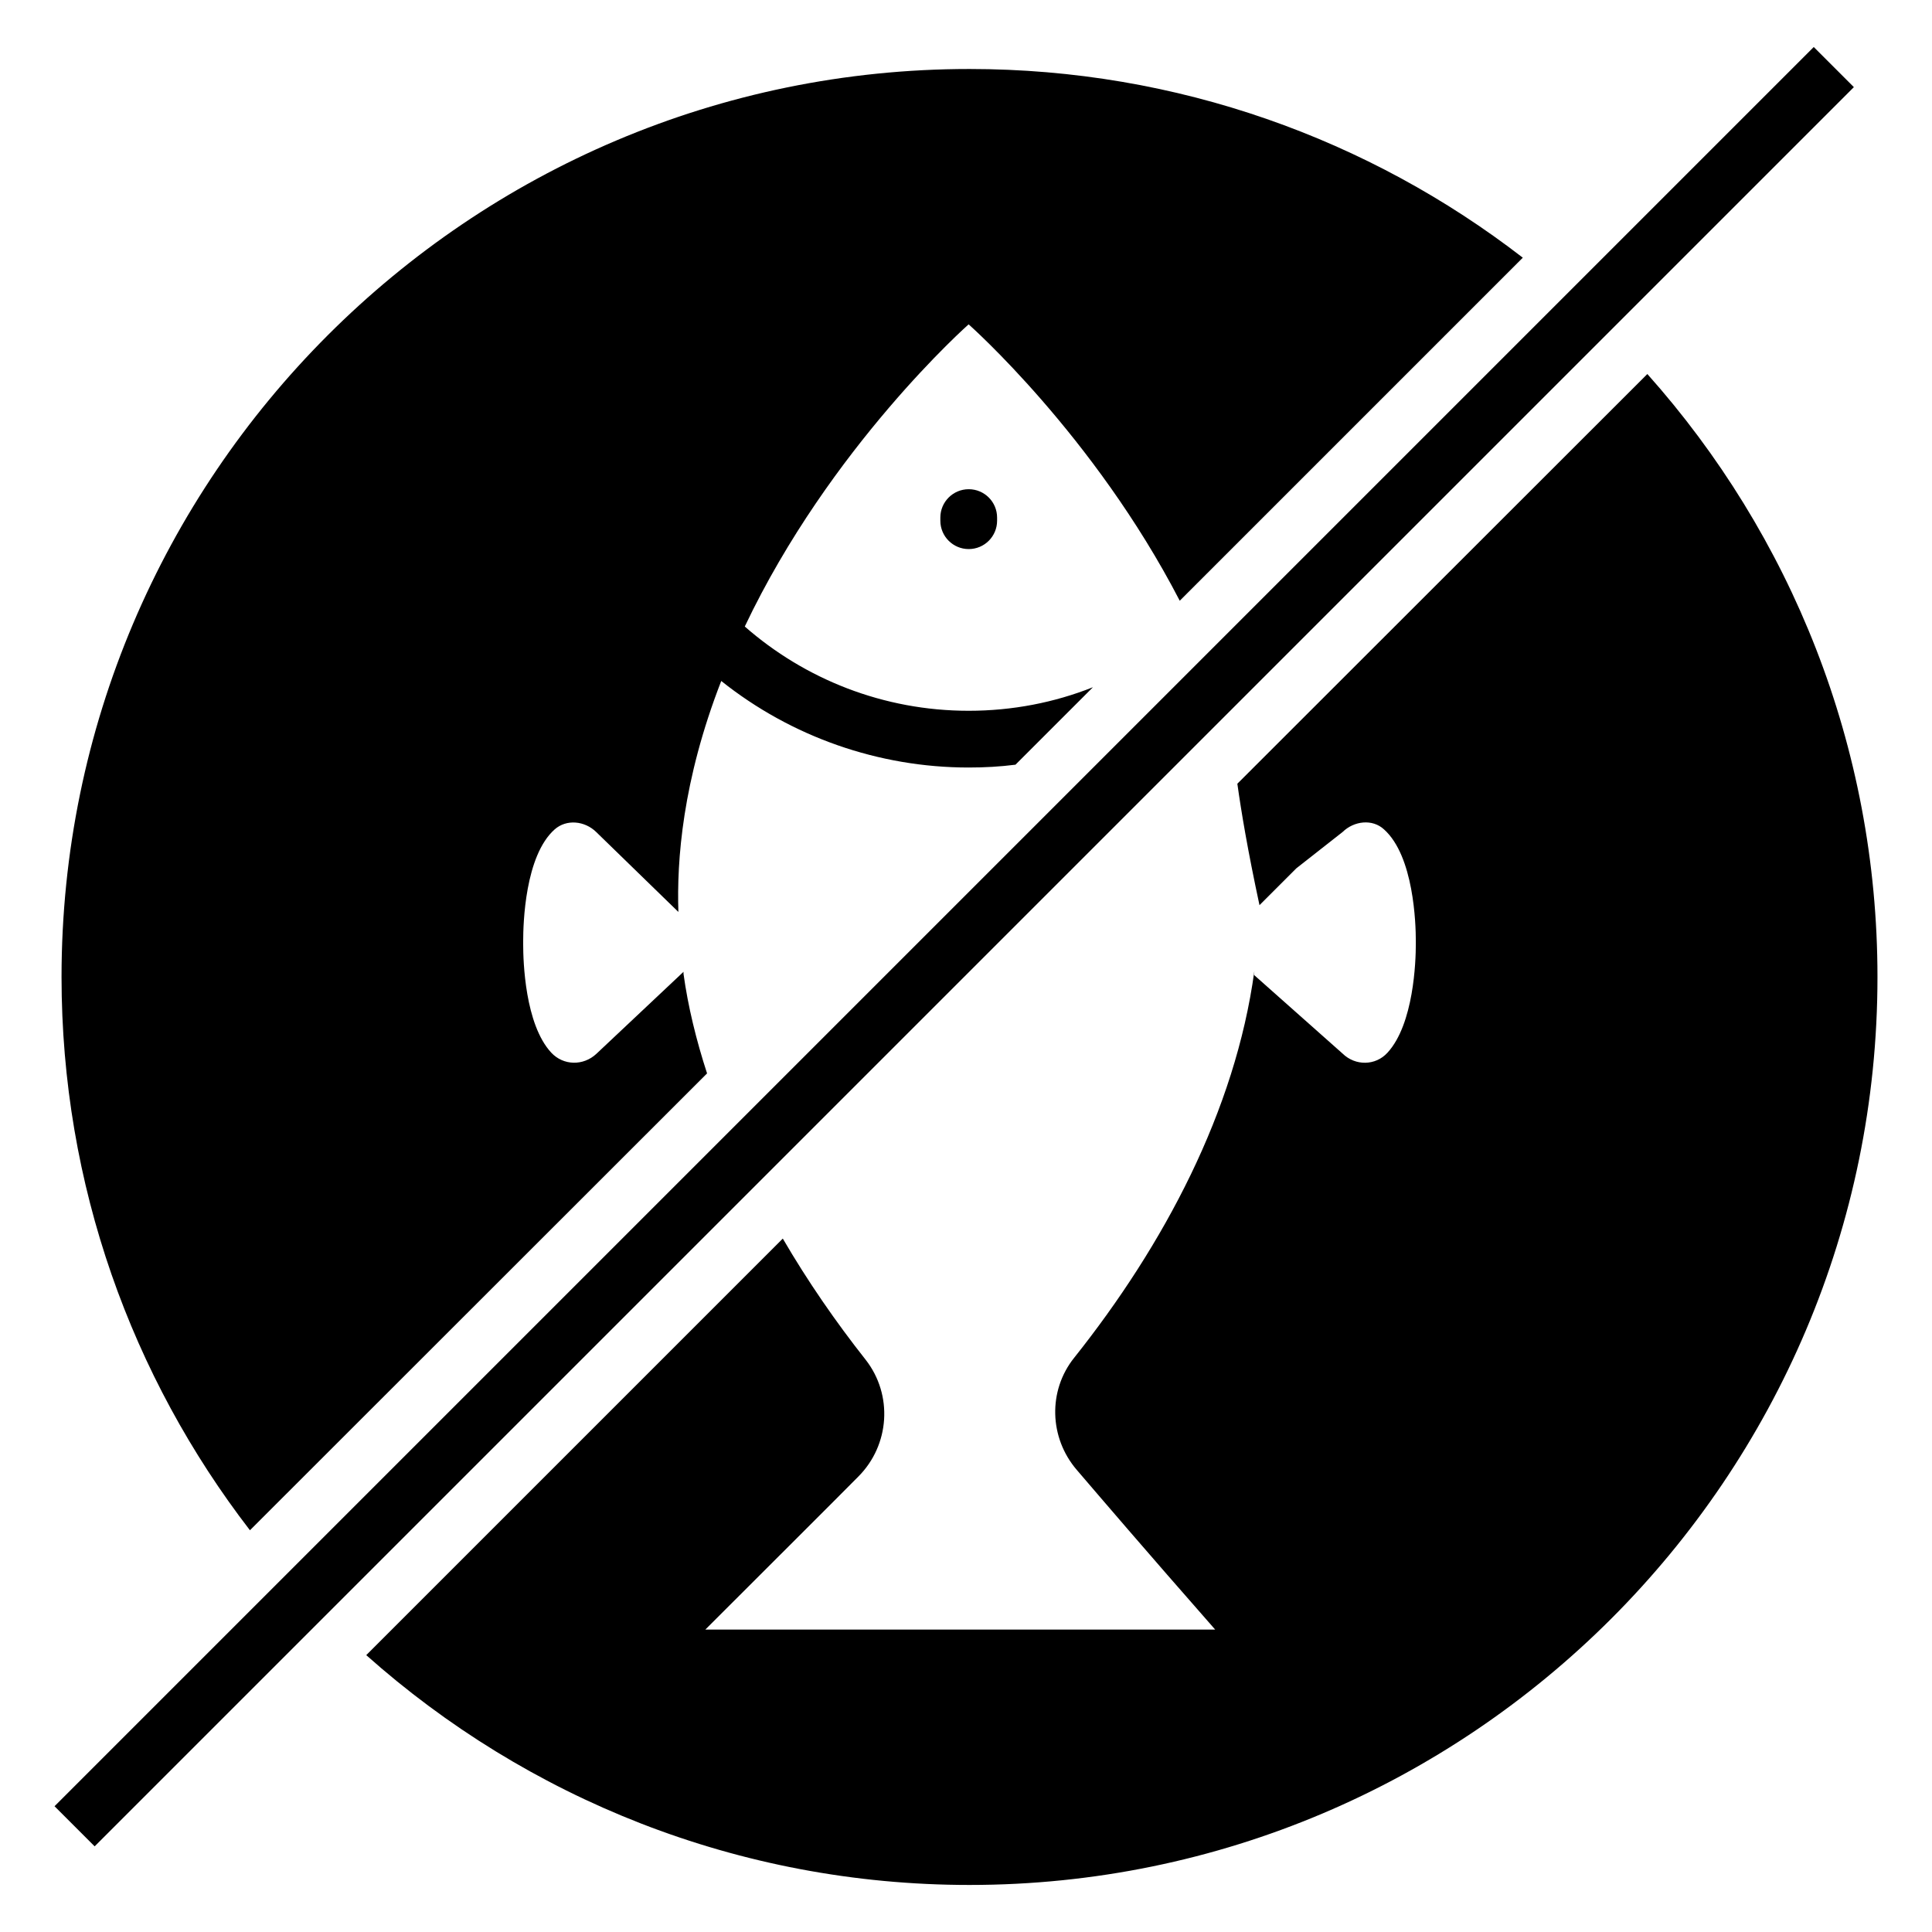
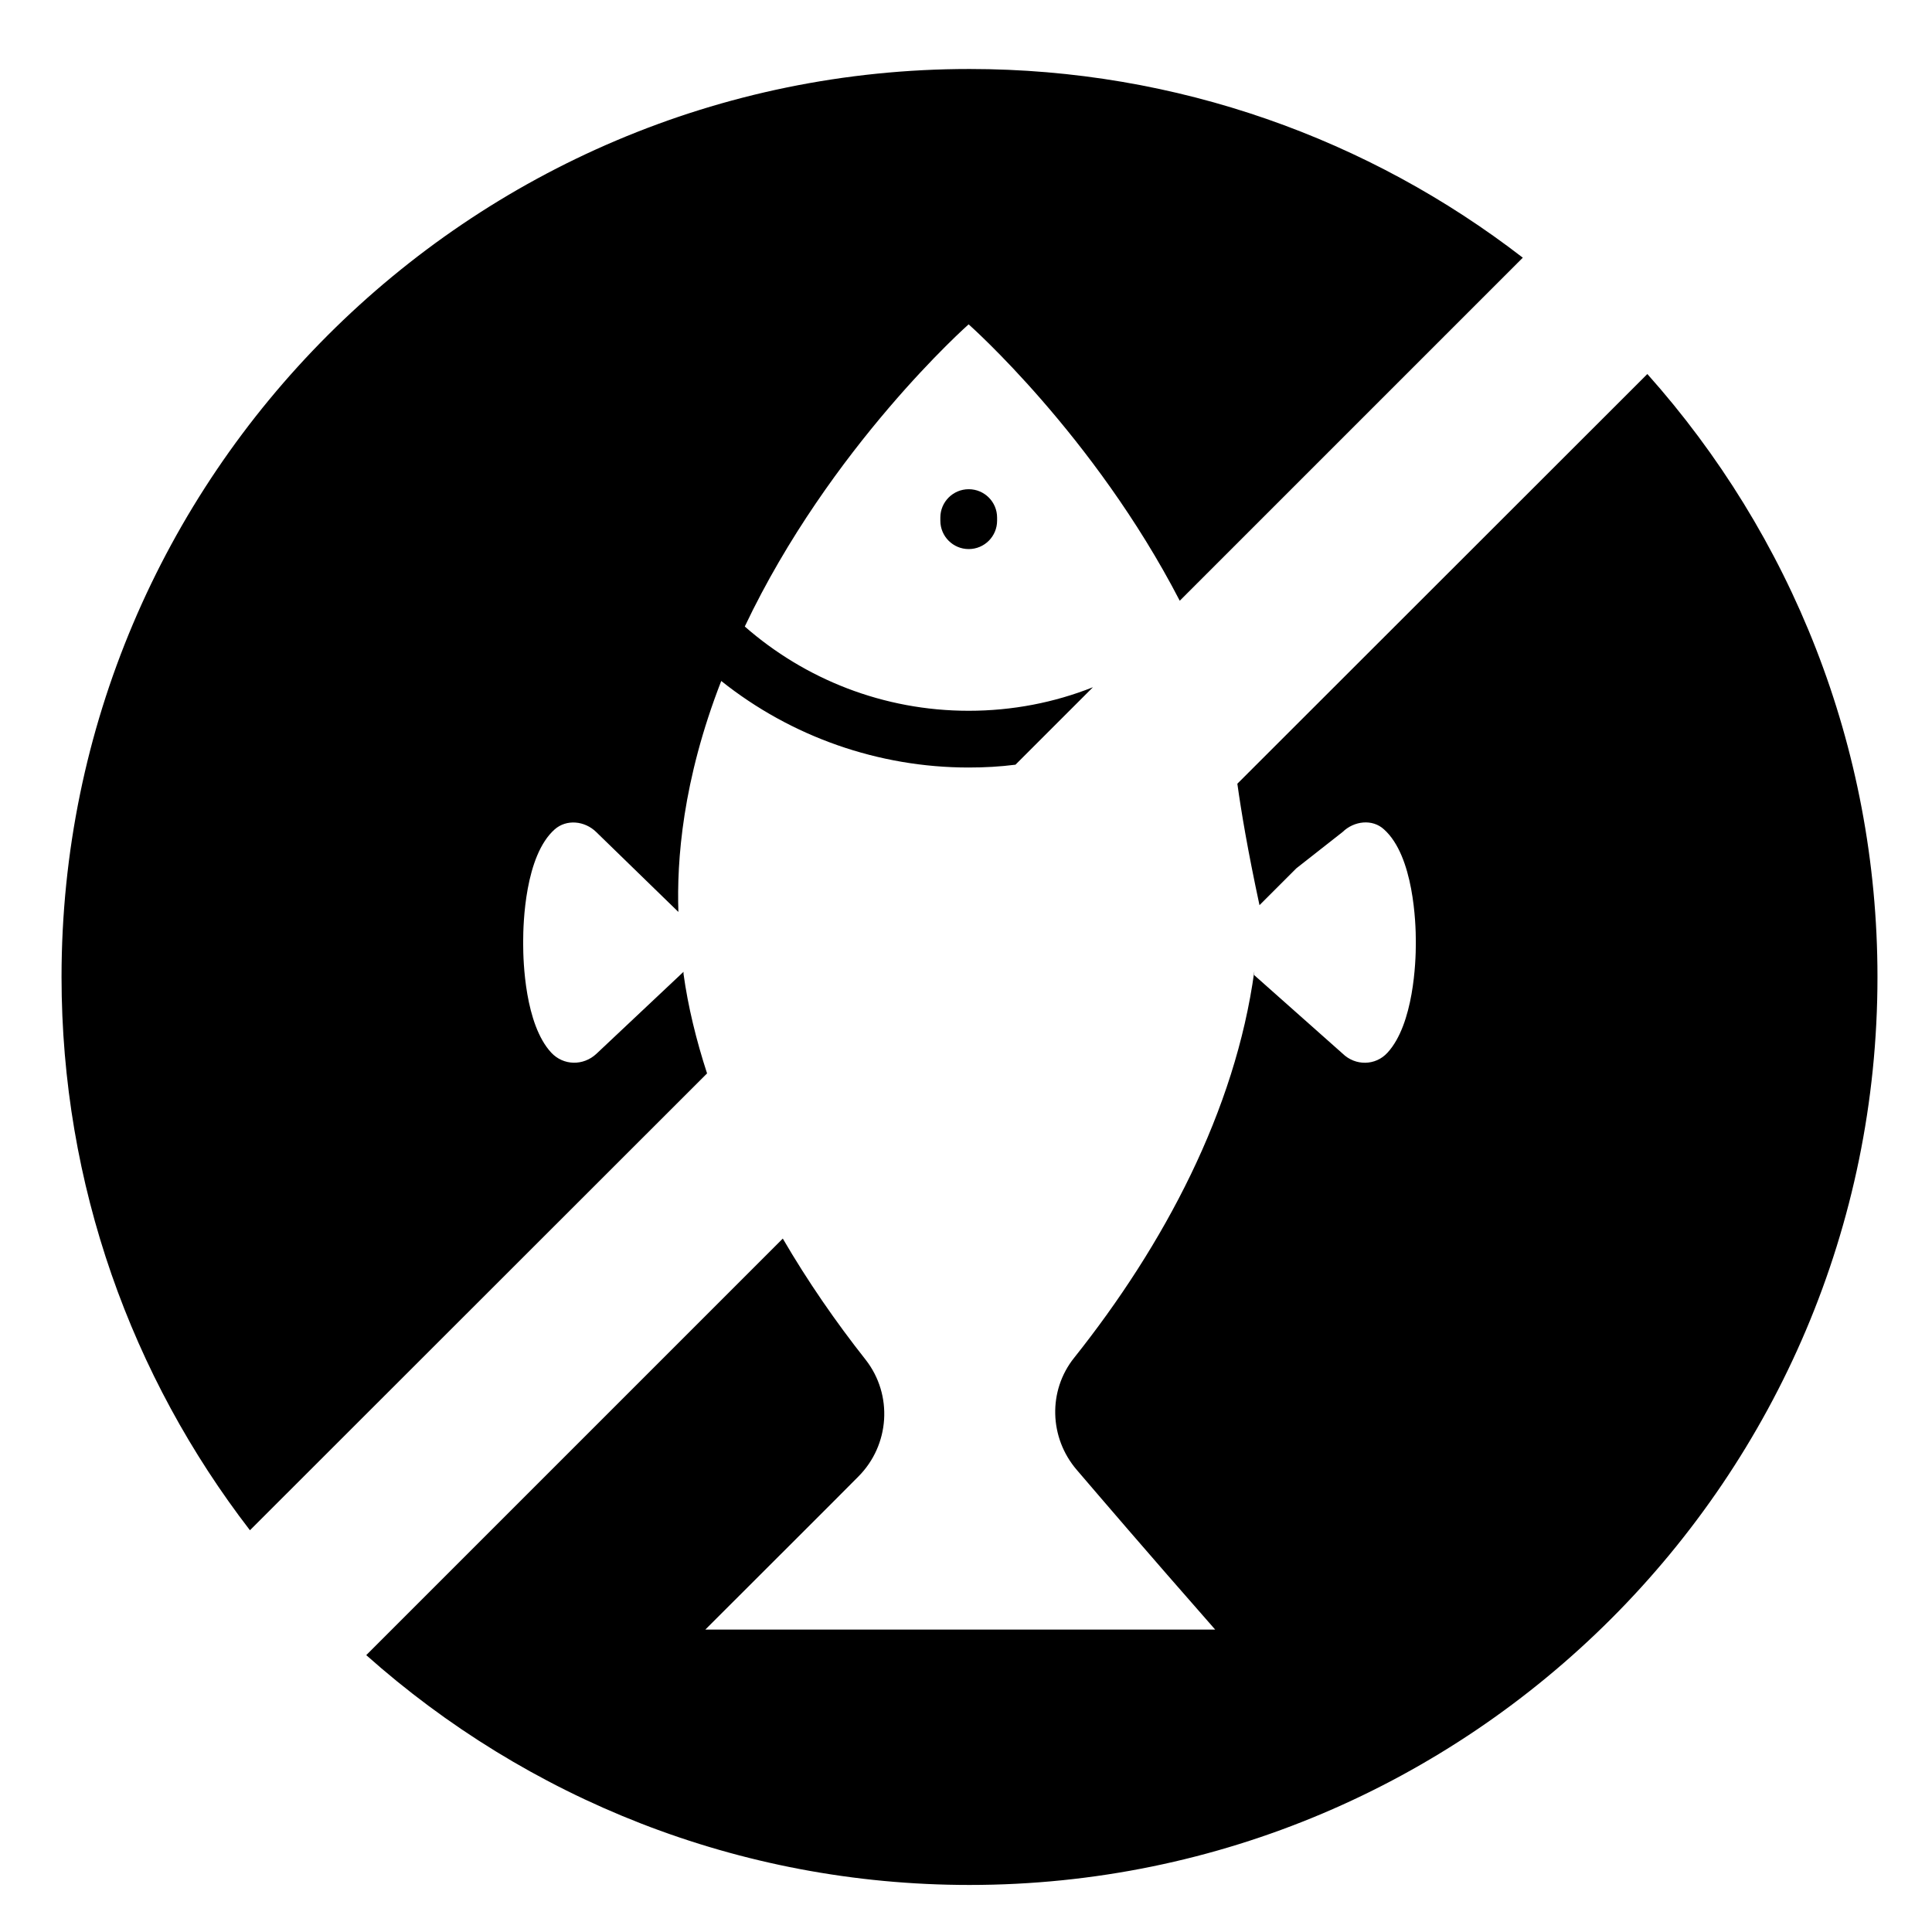
<svg xmlns="http://www.w3.org/2000/svg" fill="#000000" width="800px" height="800px" version="1.1" viewBox="144 144 512 512">
  <g>
    <path d="m400.7 229.96s33.234 29.328 55.945 73.242l90.914-90.914c-40.605-31.355-91.512-50.004-146.63-50.004-132.72 0-240.62 107.98-240.62 240.62 0 55.191 18.648 106.03 49.93 146.63l121.14-121.07c-2.859-8.797-5.039-17.672-6.242-26.395v-0.527l-23.086 21.73c-3.461 3.234-8.723 3.156-11.957-0.301-6.992-7.519-7.445-24.289-7.445-28.648v-0.977c0-4.512 0.453-22.559 8.348-29.551 3.156-2.781 7.973-2.254 10.98 0.676l21.805 21.207c-0.453-13.609 1.055-34.742 11.355-61.211 18.574 14.812 41.734 22.934 65.57 22.934 4.211 0 8.348-0.227 12.406-0.75l20.527-20.527c-10.227 4.062-21.355 6.242-32.938 6.242-22.633 0-43.465-8.422-59.328-22.332 22.637-47.68 59.332-80.086 59.332-80.086zm179.87 13.156-108.66 108.58c1.055 7.519 2.707 17.445 5.867 32.184l9.773-9.773 12.258-9.625c3.008-2.934 7.894-3.535 10.977-0.676 7.894 7.07 8.422 24.965 8.422 29.551v0.902c0 4.438-0.527 21.129-7.519 28.727-3.16 3.461-8.496 3.535-11.883 0.227l-23.461-20.828c0-0.375 0.074-0.676 0.074-1.055-5.039 37.07-23.988 72.641-47.75 102.49-6.992 8.723-6.617 21.207 0.676 29.703 6.766 7.894 17.746 20.754 36.695 42.336l-135.12-0.004c19.852-19.852 32.484-32.41 40.531-40.531 8.348-8.348 9.25-21.656 1.957-30.98-7.894-10-15.34-20.754-21.957-32.109l-110.39 110.39c42.484 37.824 98.508 60.906 159.87 60.906 132.64 0 240.62-107.91 240.62-240.62 0-61.281-23.086-117.3-60.984-159.79z" />
    <path d="m408.24 281.99v-0.824c0-4.156-3.363-7.519-7.519-7.519s-7.519 3.363-7.519 7.519v0.824c0 4.156 3.363 7.519 7.519 7.519s7.519-3.363 7.519-7.519z" />
-     <path d="m624.66 156.46 10.633 10.633-466.21 466.21-10.633-10.633z" />
  </g>
</svg>